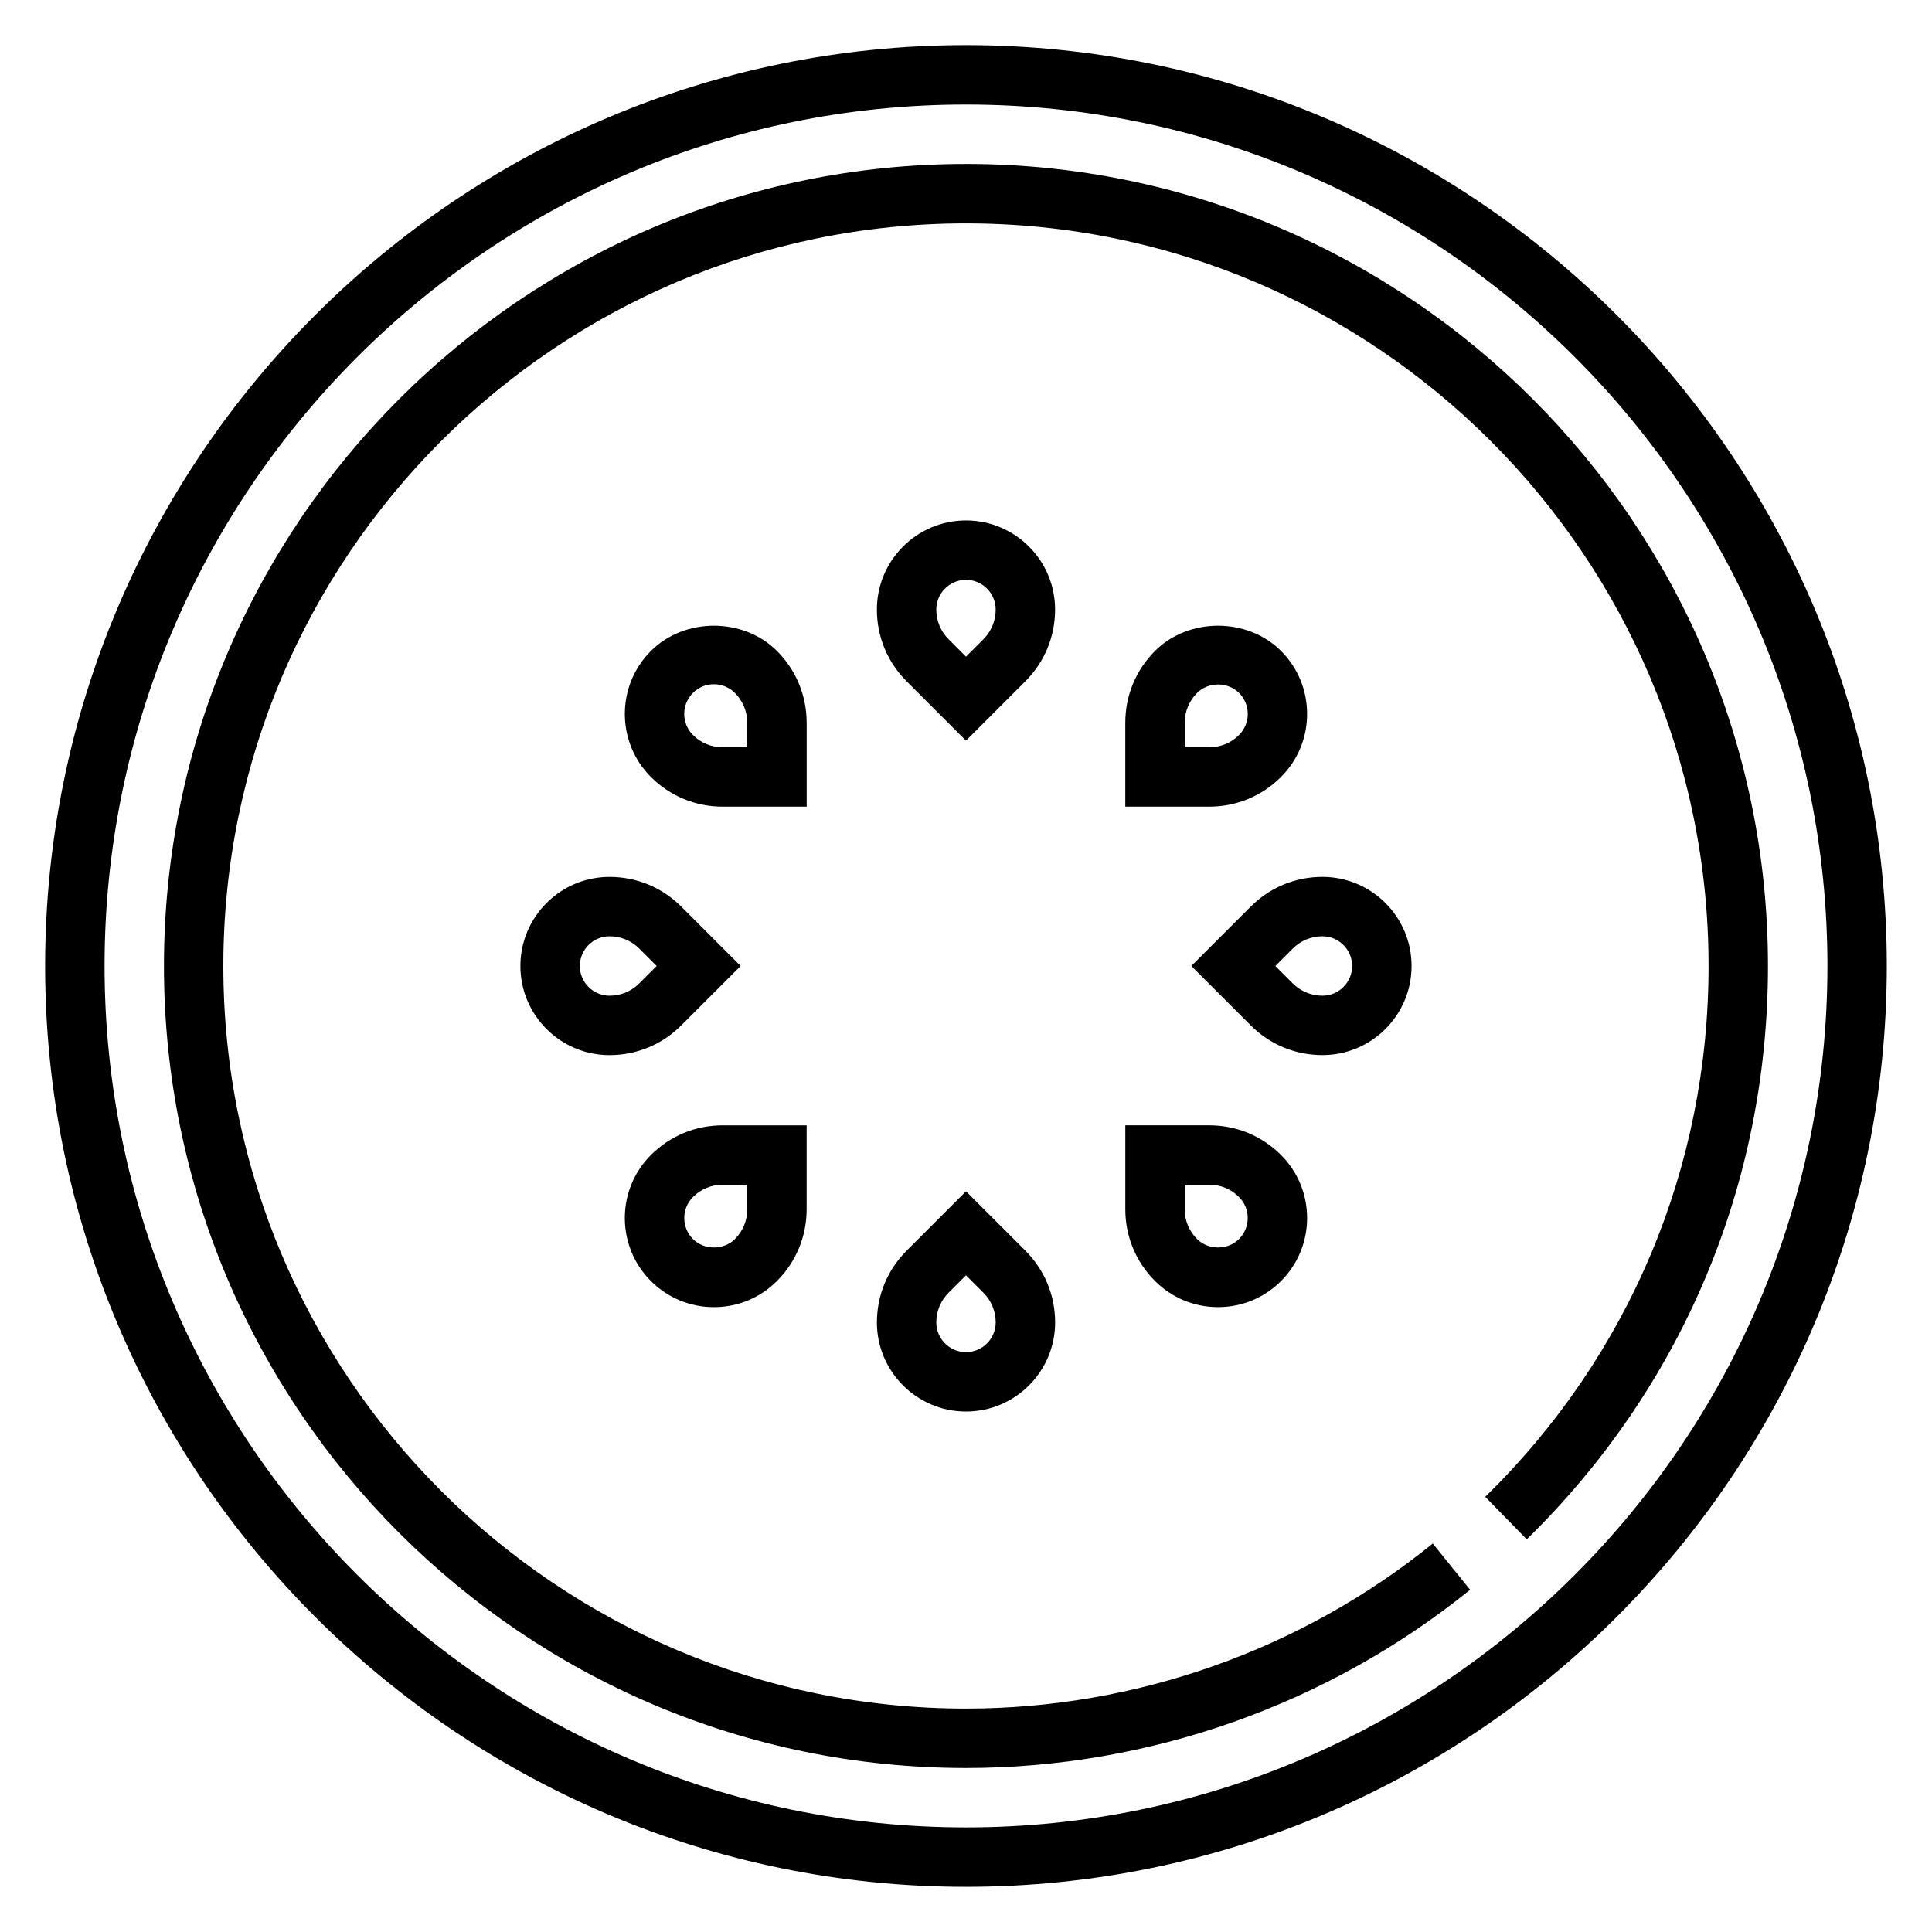
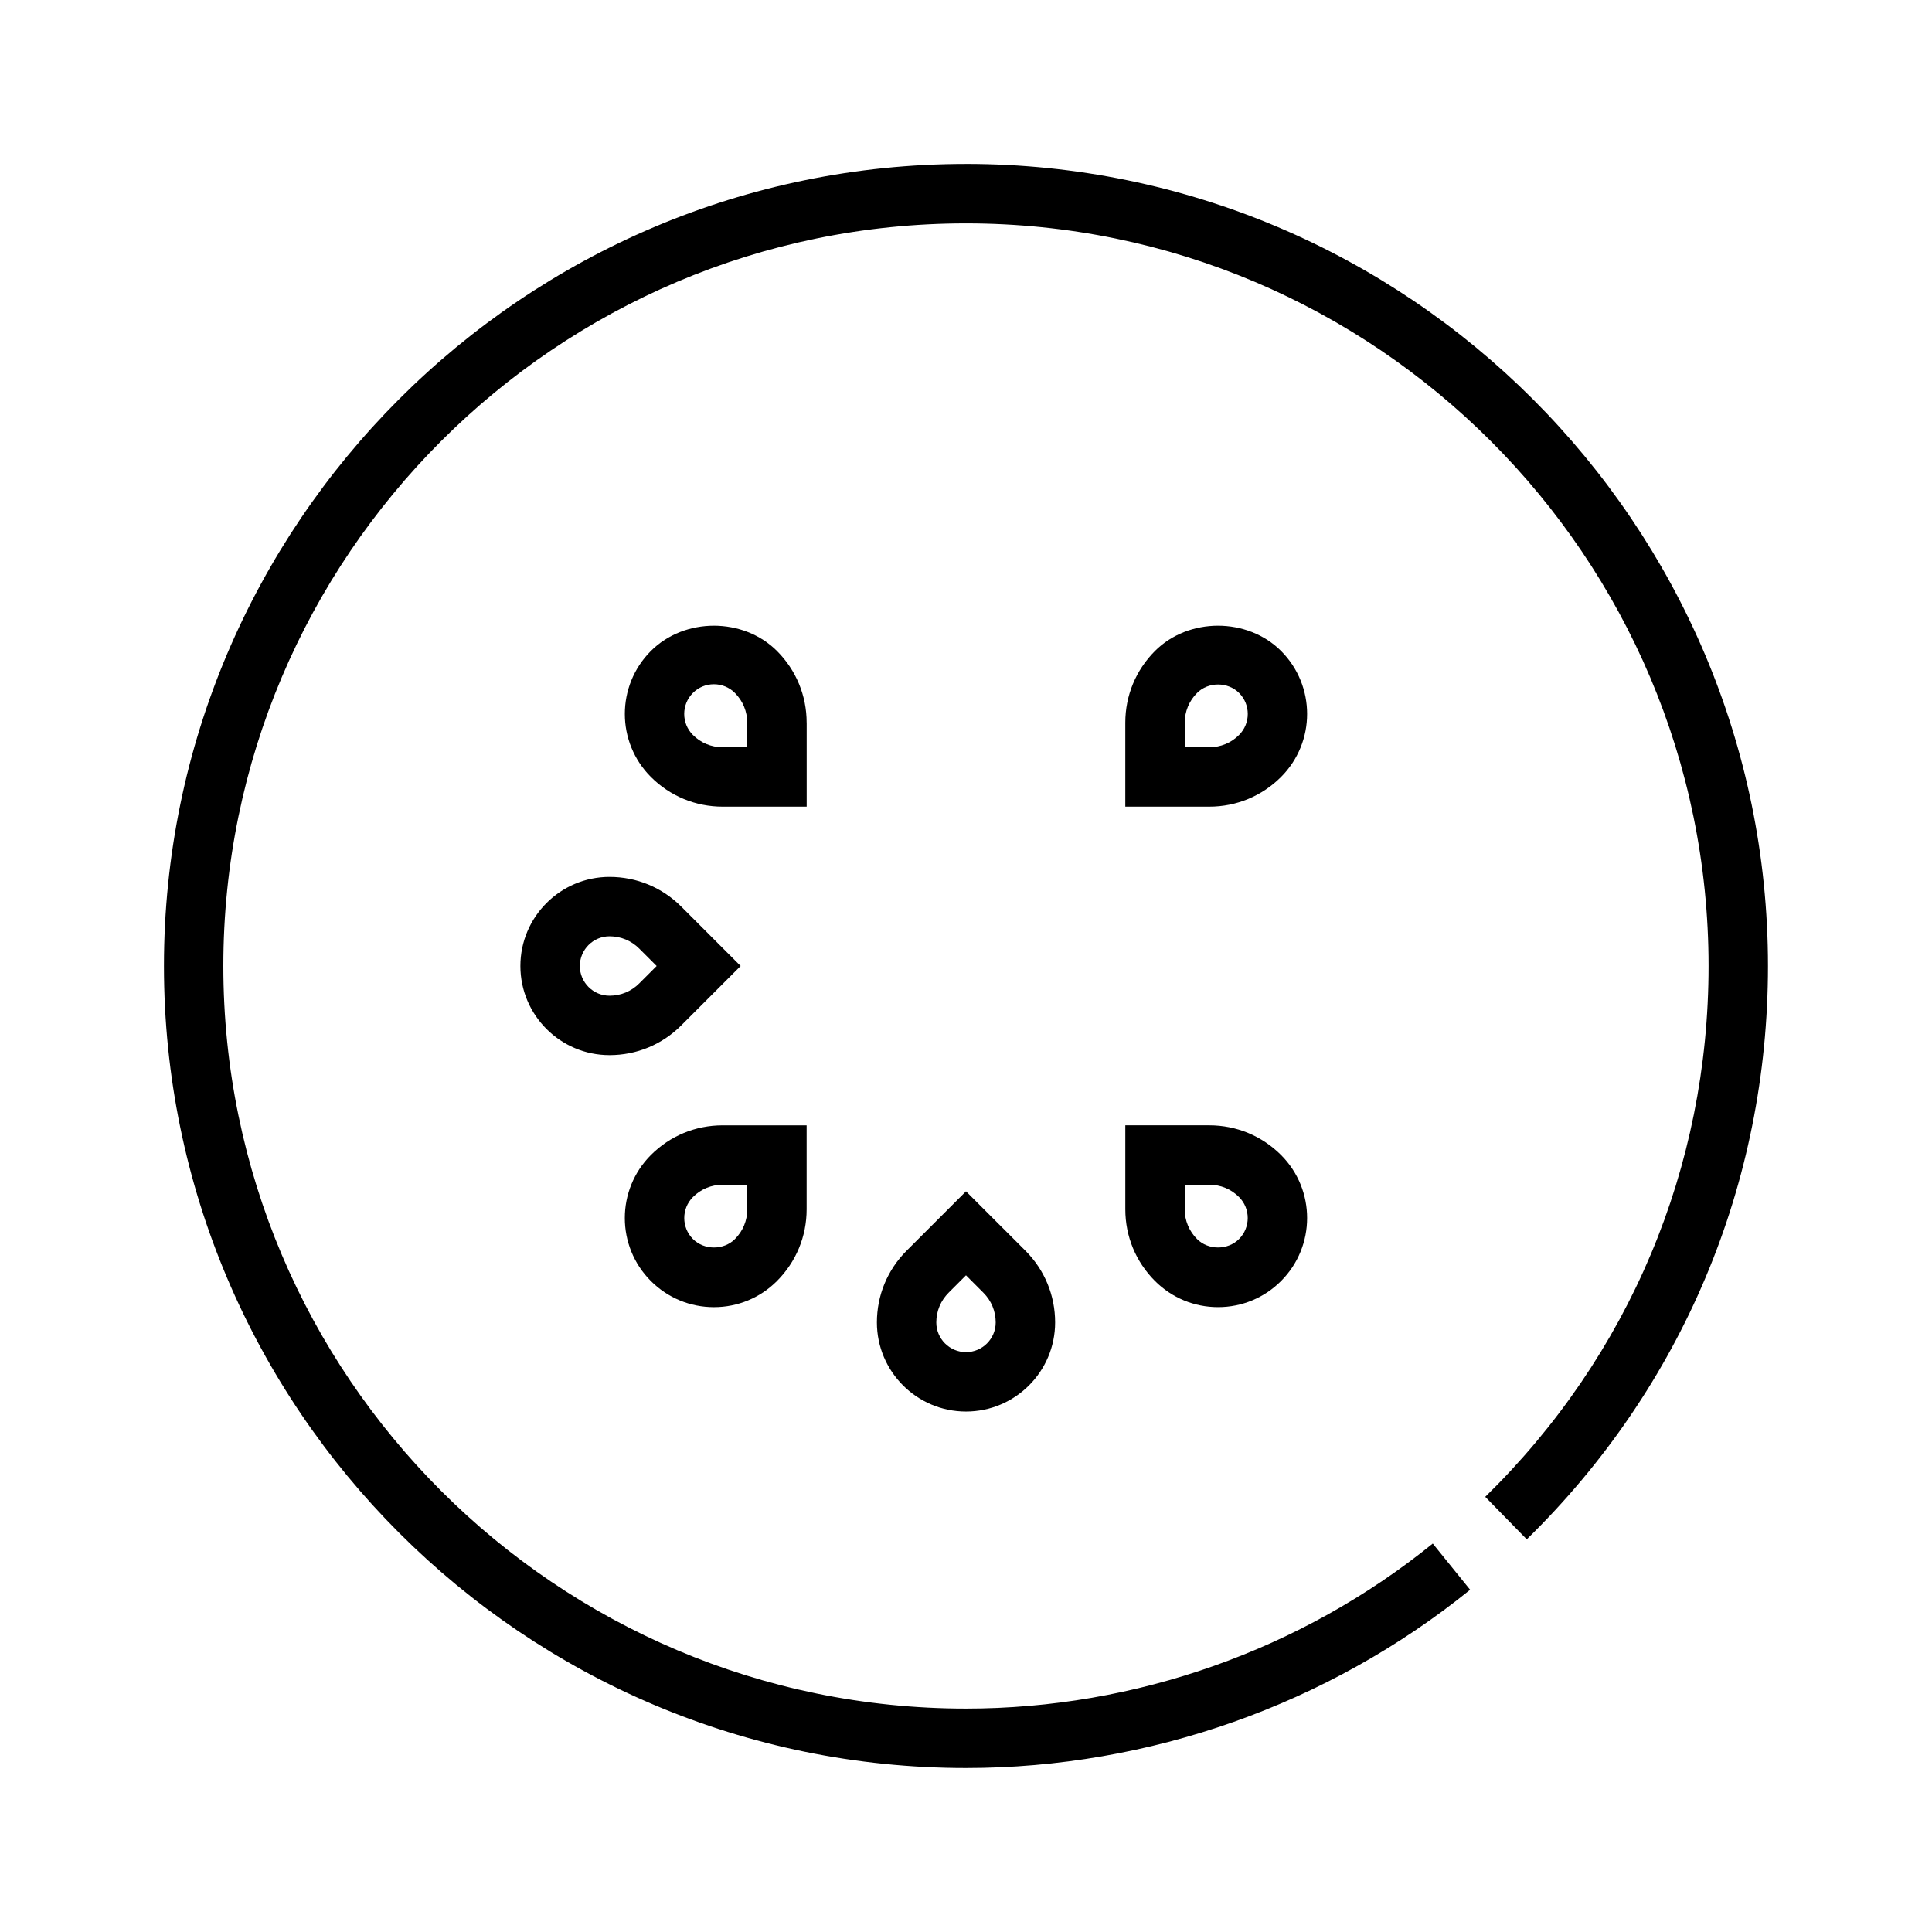
<svg xmlns="http://www.w3.org/2000/svg" fill="#000000" width="800px" height="800px" version="1.1" viewBox="144 144 512 512">
  <g>
-     <path d="m400 155.96c-134.56 0-244.04 109.47-244.04 244.04 0 134.56 109.48 244.03 244.03 244.03 134.55 0 244.03-109.47 244.03-244.03 0.004-134.57-109.47-244.04-244.03-244.04zm0 472.32c-125.88 0-228.29-102.42-228.29-228.29 0-125.88 102.41-228.29 228.29-228.29s228.29 102.41 228.29 228.29c0 125.87-102.41 228.29-228.29 228.29z" />
    <path d="m400 187.45c-117.2 0-212.55 95.348-212.55 212.55s95.348 212.54 212.54 212.54c48.516 0 95.969-16.773 133.61-47.238l-9.902-12.242c-34.848 28.207-78.781 43.738-123.71 43.738-108.52 0-196.8-88.285-196.8-196.8s88.285-196.8 196.8-196.8 196.8 88.285 196.8 196.8c0 53.379-21.02 103.34-59.184 140.68l11.004 11.258c41.227-40.32 63.922-94.285 63.922-151.94 0-117.2-95.348-212.55-212.54-212.55z" />
    <path d="m400 459.71-15.742 15.742c-5.078 5.086-7.871 11.832-7.871 19.004 0 13.02 10.598 23.617 23.617 23.617 13.02 0 23.617-10.598 23.617-23.617 0-7.172-2.793-13.926-7.871-19.004zm0 42.621c-4.336 0-7.871-3.527-7.871-7.871 0-2.977 1.156-5.762 3.258-7.871l4.613-4.617 4.606 4.613c2.109 2.109 3.266 4.898 3.266 7.871 0 4.348-3.535 7.875-7.871 7.875z" />
    <path d="m442.22 442.22v22.262c0 7.18 2.793 13.926 7.871 19.004 4.465 4.457 10.391 6.918 16.703 6.918s12.242-2.457 16.695-6.918c9.211-9.211 9.211-24.184 0-33.395-5.078-5.078-11.824-7.871-19.012-7.871zm30.137 30.137c-2.969 2.984-8.156 2.984-11.133 0-2.102-2.109-3.266-4.902-3.266-7.871v-6.519h6.527c2.977 0 5.769 1.148 7.871 3.258 3.07 3.07 3.07 8.07 0 11.133z" />
-     <path d="m518.08 400c0-13.02-10.598-23.617-23.617-23.617-7.188 0-13.934 2.793-19.004 7.871l-15.742 15.742 15.742 15.742c5.078 5.078 11.824 7.871 19.012 7.871 13.016 0.004 23.609-10.59 23.609-23.609zm-36.102 0 4.613-4.613c2.102-2.109 4.898-3.262 7.871-3.262 4.336 0 7.871 3.527 7.871 7.871s-3.535 7.871-7.871 7.871c-2.977 0-5.769-1.148-7.871-3.258z" />
    <path d="m483.49 349.9c9.211-9.211 9.211-24.184 0-33.395-8.926-8.918-24.48-8.918-33.402 0-5.078 5.086-7.871 11.824-7.871 19.004v22.262h22.27c7.188 0 13.934-2.805 19.004-7.871zm-25.52-14.391c0-2.969 1.156-5.762 3.266-7.871 2.969-2.984 8.156-2.984 11.133 0 3.07 3.07 3.07 8.062 0 11.133-2.102 2.109-4.894 3.258-7.871 3.258h-6.527z" />
-     <path d="m400 281.92c-13.02 0-23.617 10.598-23.617 23.617 0 7.172 2.793 13.926 7.871 19.004l15.742 15.742 15.742-15.742c5.078-5.086 7.871-11.832 7.871-19.004 0.004-13.02-10.59-23.617-23.609-23.617zm4.613 31.488-4.613 4.613-4.606-4.613c-2.109-2.109-3.269-4.894-3.269-7.871 0-4.344 3.535-7.871 7.871-7.871 4.336 0 7.871 3.527 7.871 7.871 0.004 2.977-1.152 5.762-3.254 7.871z" />
    <path d="m357.77 335.51c0-7.18-2.793-13.926-7.871-19.004-8.926-8.918-24.48-8.918-33.402 0-9.211 9.211-9.211 24.184 0 33.395 5.078 5.078 11.824 7.871 19.012 7.871h22.27v-22.262zm-15.746 6.516h-6.527c-2.977 0-5.769-1.148-7.871-3.258-3.07-3.07-3.07-8.062 0-11.133 1.48-1.488 3.457-2.305 5.566-2.305 2.109 0 4.078 0.82 5.566 2.305 2.102 2.109 3.266 4.902 3.266 7.871z" />
    <path d="m340.28 400-15.742-15.742c-5.078-5.078-11.824-7.871-19.012-7.871-13.02 0-23.617 10.598-23.617 23.617 0 13.02 10.598 23.617 23.617 23.617 7.188 0 13.934-2.793 19.004-7.871zm-26.875 4.613c-2.102 2.109-4.894 3.258-7.871 3.258-4.336 0-7.871-3.527-7.871-7.871s3.535-7.871 7.871-7.871c2.977 0 5.769 1.148 7.871 3.258l4.613 4.613z" />
    <path d="m333.2 490.41c6.305 0 12.242-2.457 16.695-6.918 5.078-5.086 7.871-11.824 7.871-19.004v-22.262h-22.27c-7.188 0-13.934 2.793-19.004 7.871-9.211 9.211-9.211 24.184 0 33.395 4.469 4.461 10.395 6.918 16.707 6.918zm-5.562-29.184c2.102-2.109 4.894-3.258 7.871-3.258h6.527v6.519c0 2.969-1.156 5.762-3.266 7.871-2.969 2.984-8.156 2.984-11.133 0-3.07-3.062-3.07-8.062 0-11.133z" />
  </g>
</svg>